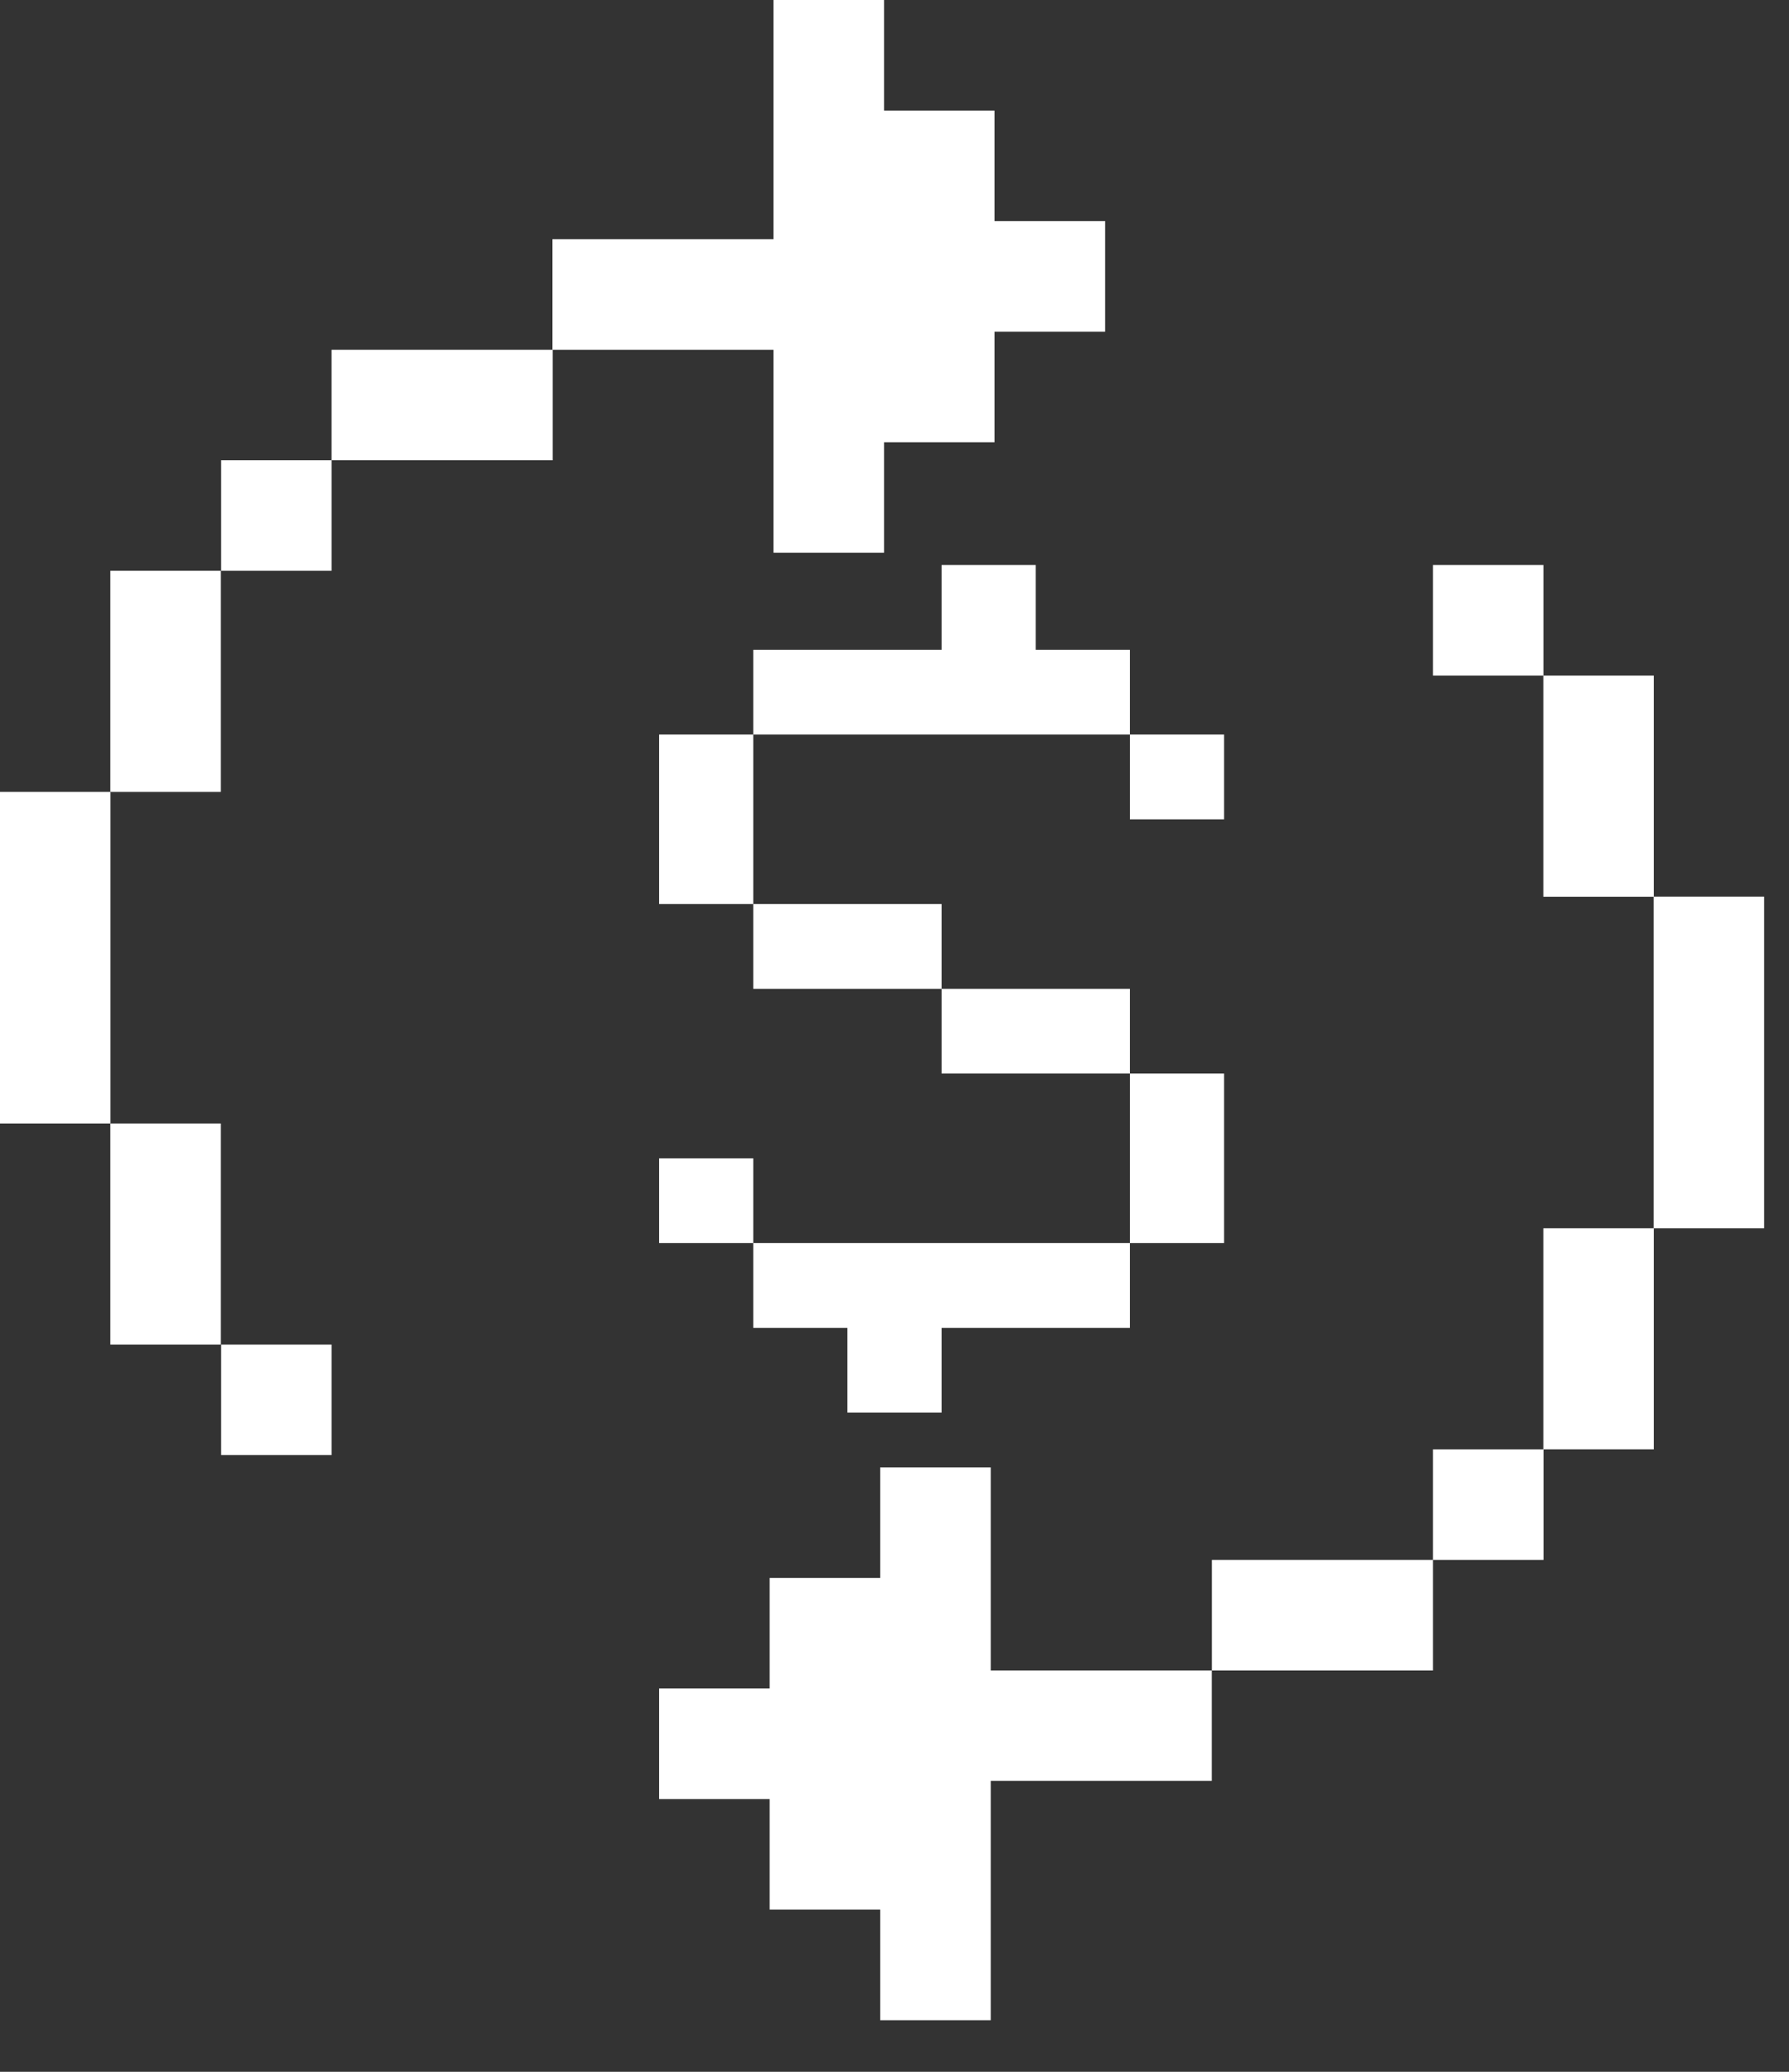
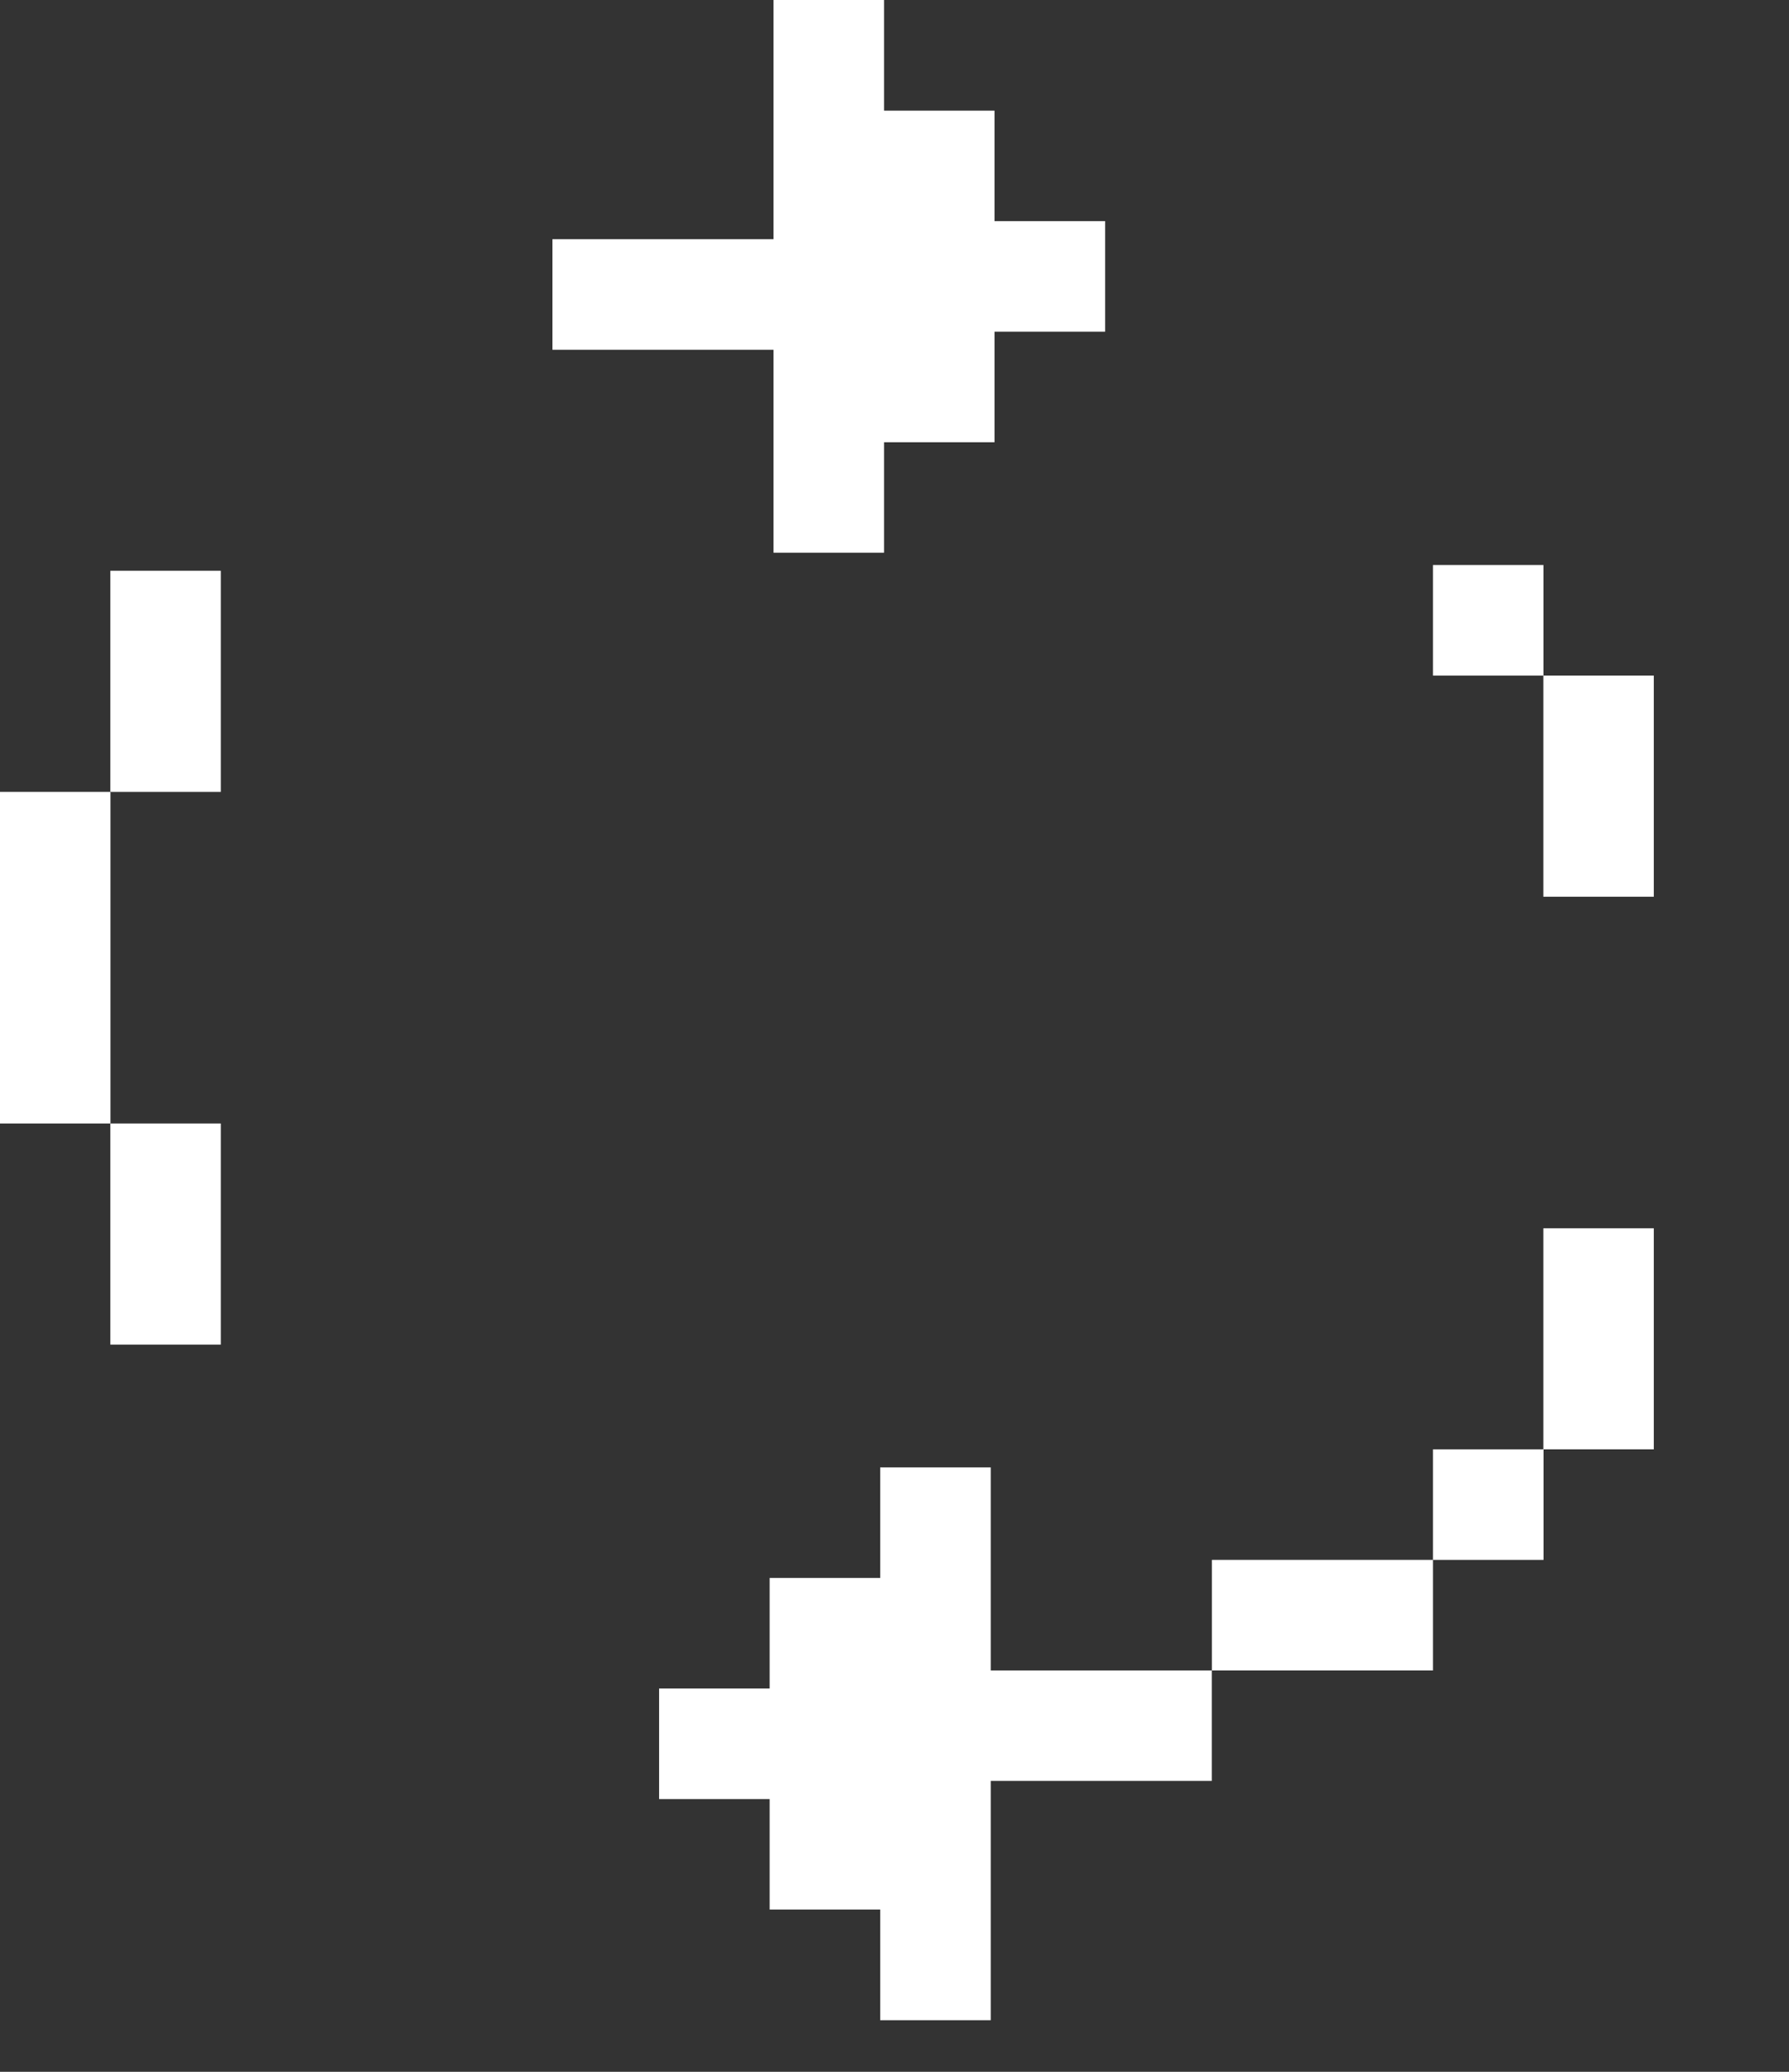
<svg xmlns="http://www.w3.org/2000/svg" fill="none" viewBox="0 0 19 22" height="22" width="19">
  <rect x="0" y="0" width="19" height="22" fill="#333333" stroke="none" />
-   <path fill="white" d="M3.521 15.451V14.278H2.348V15.451H3.521Z" />
+   <path fill="white" d="M3.521 15.451V14.278H2.348H3.521Z" />
  <path fill="white" d="M2.345 6.061H1.172V8.409H2.345V6.061Z" />
  <path fill="white" d="M2.345 11.93H1.172V14.278H2.345V11.93Z" />
  <path fill="white" d="M1.173 8.409H0V11.93H1.173V8.409Z" />
-   <path fill="white" d="M3.521 4.887H2.348V6.061H3.521V4.887H5.87V3.714H3.521V4.887Z" />
  <path fill="white" d="M8.215 5.869H9.389V4.696H10.562V3.522H11.737V2.348H10.562V1.175H9.389V0H8.215V2.54H5.867V3.714H8.215V5.869Z" />
  <path fill="white" d="M15.219 6V7.174H16.392V6H15.219Z" />
  <path fill="white" d="M17.564 13.043H16.391V15.39H17.564V13.043Z" />
  <path fill="white" d="M17.564 7.174H16.391V9.522H17.564V7.174Z" />
-   <path fill="white" d="M18.736 9.521H17.562V13.043H18.736V9.521Z" />
  <path fill="white" d="M15.219 16.564H16.393V15.39H15.219V16.564H12.871V17.738H15.219V16.564Z" />
  <path fill="white" d="M10.522 15.582H9.348V16.756H8.174V17.93H7V19.104H8.174V20.277H9.348V21.452H10.522V18.911H12.87V17.738H10.522V15.582Z" />
-   <path fill="white" d="M7 13.2H8V14.1H9V15H10V14.1H12V13.2H13V11.4H12V10.5H10V9.6H8V7.8H12V8.7H13V7.8H12V6.9H11V6H10V6.9H8V7.8H7V9.6H8V10.5H10V11.4H12V13.2H8V12.3H7V13.2Z" />
</svg>